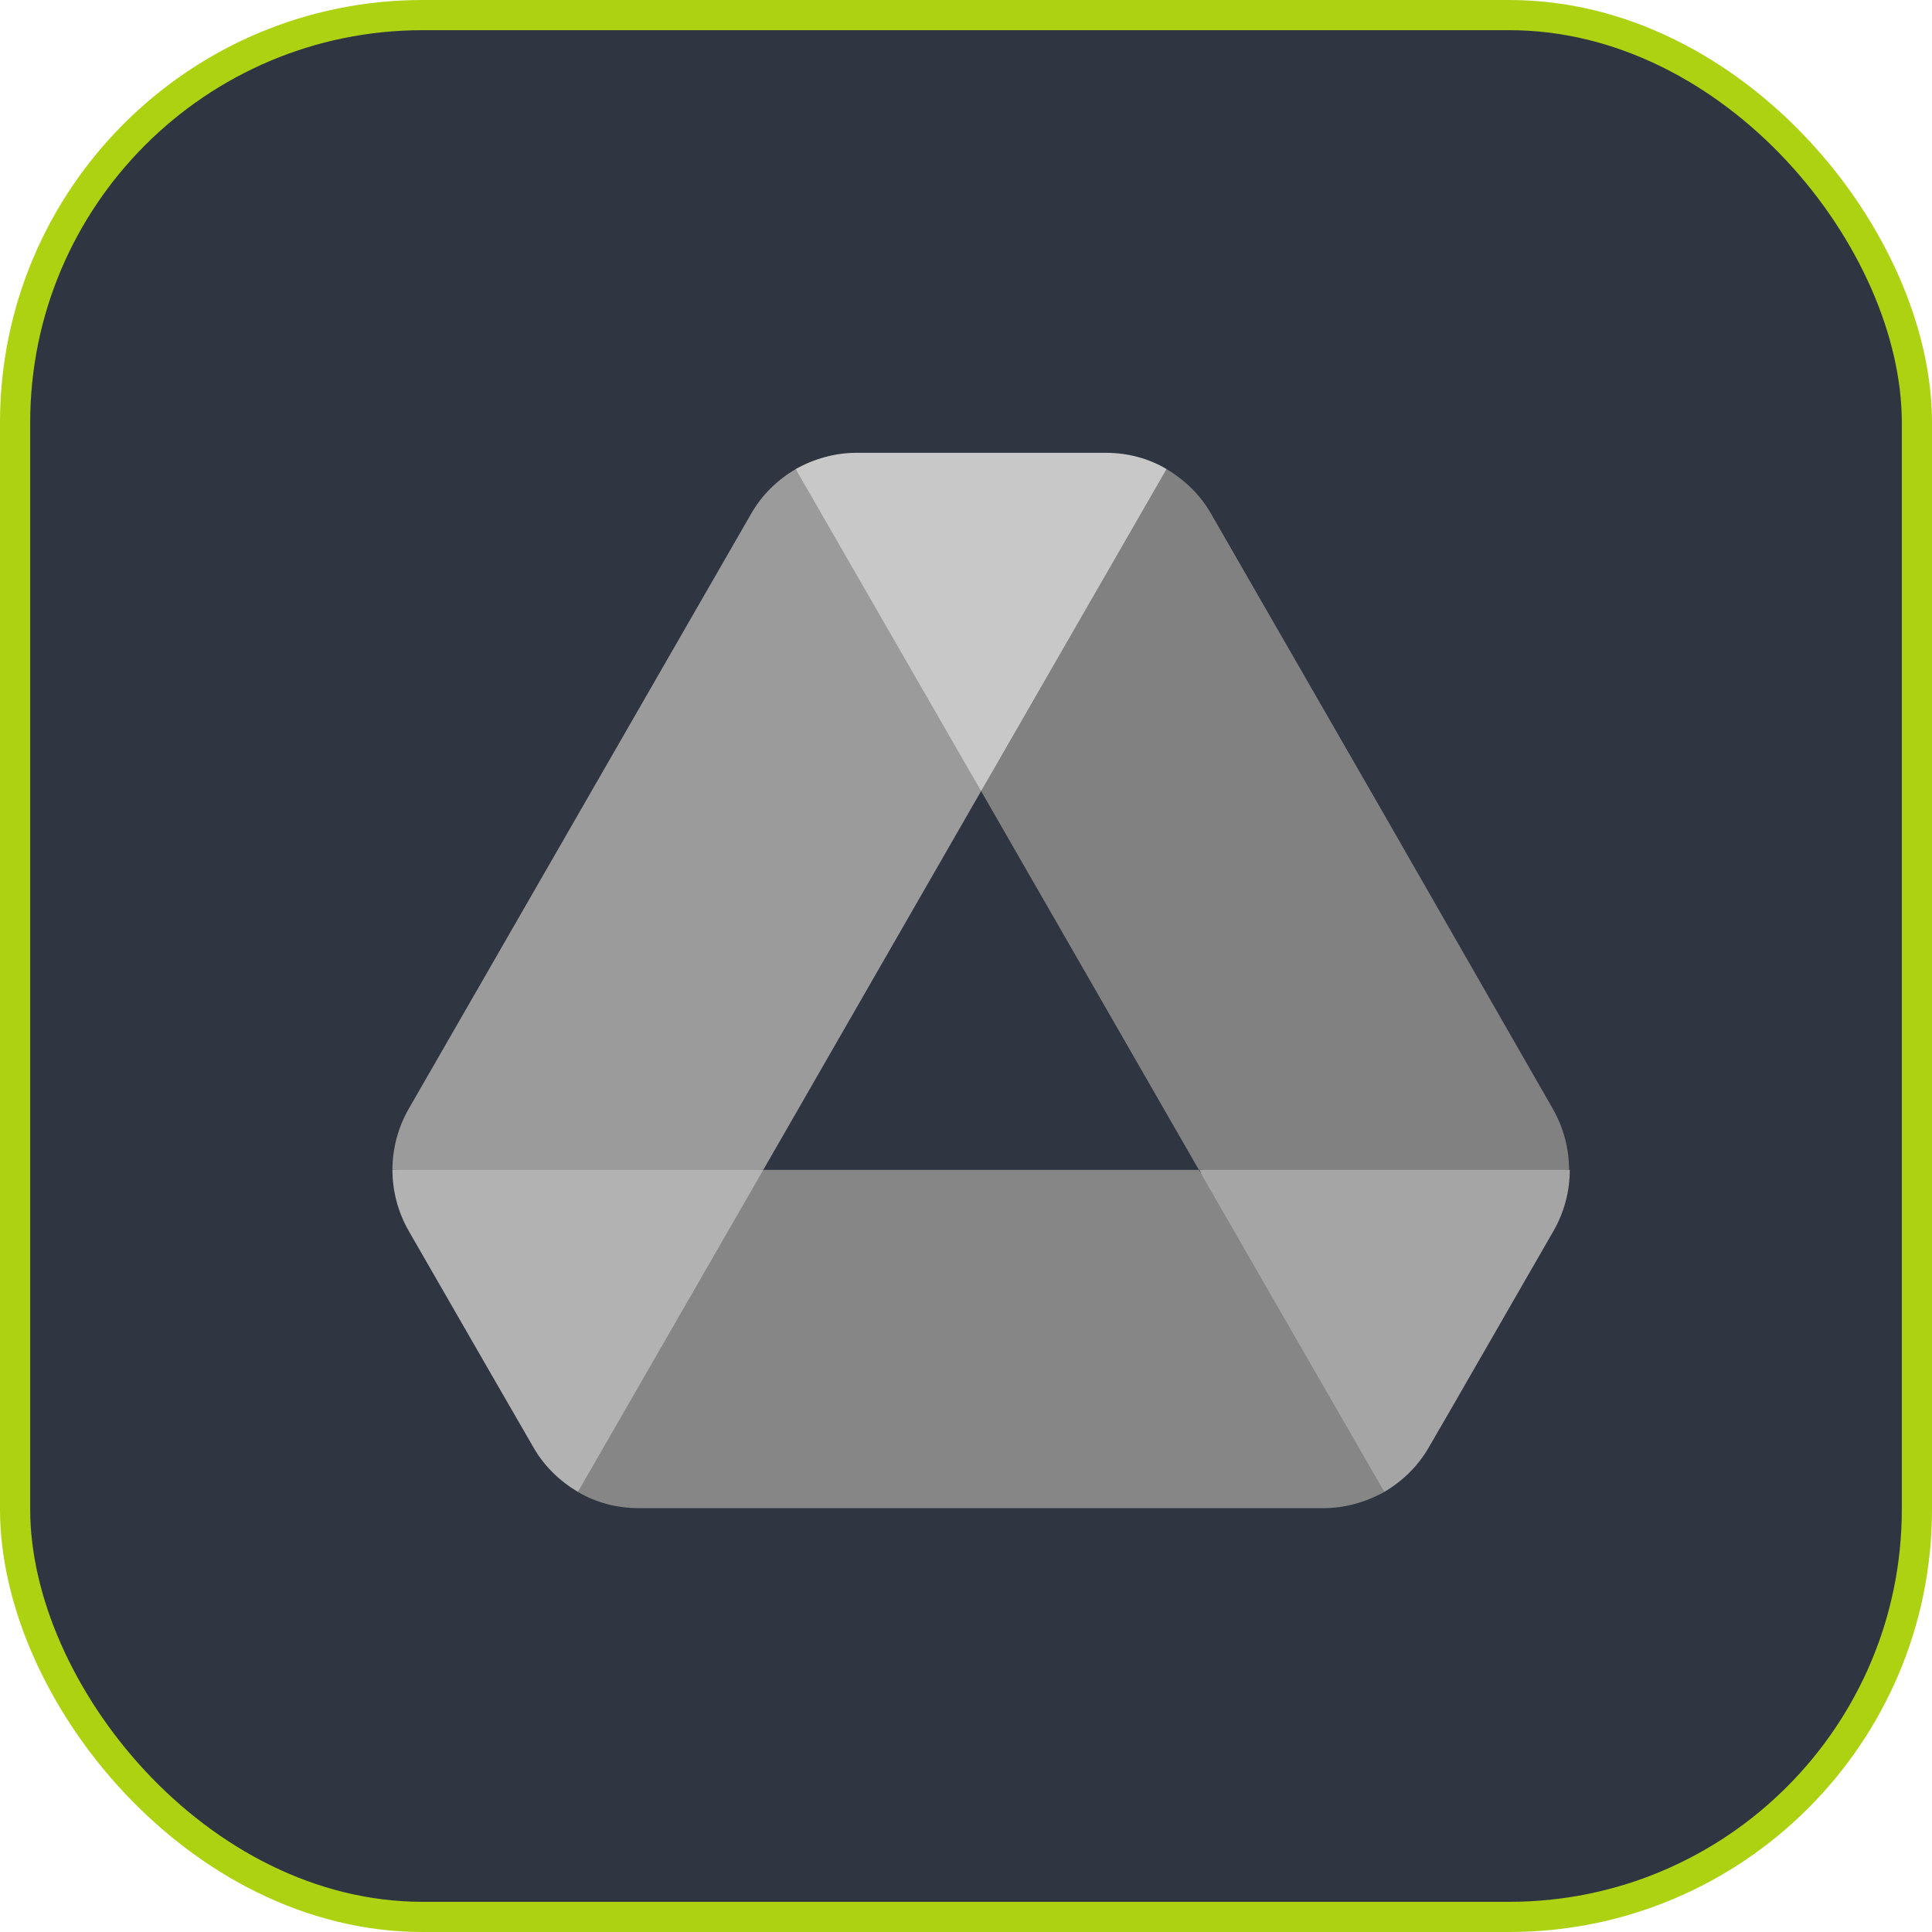
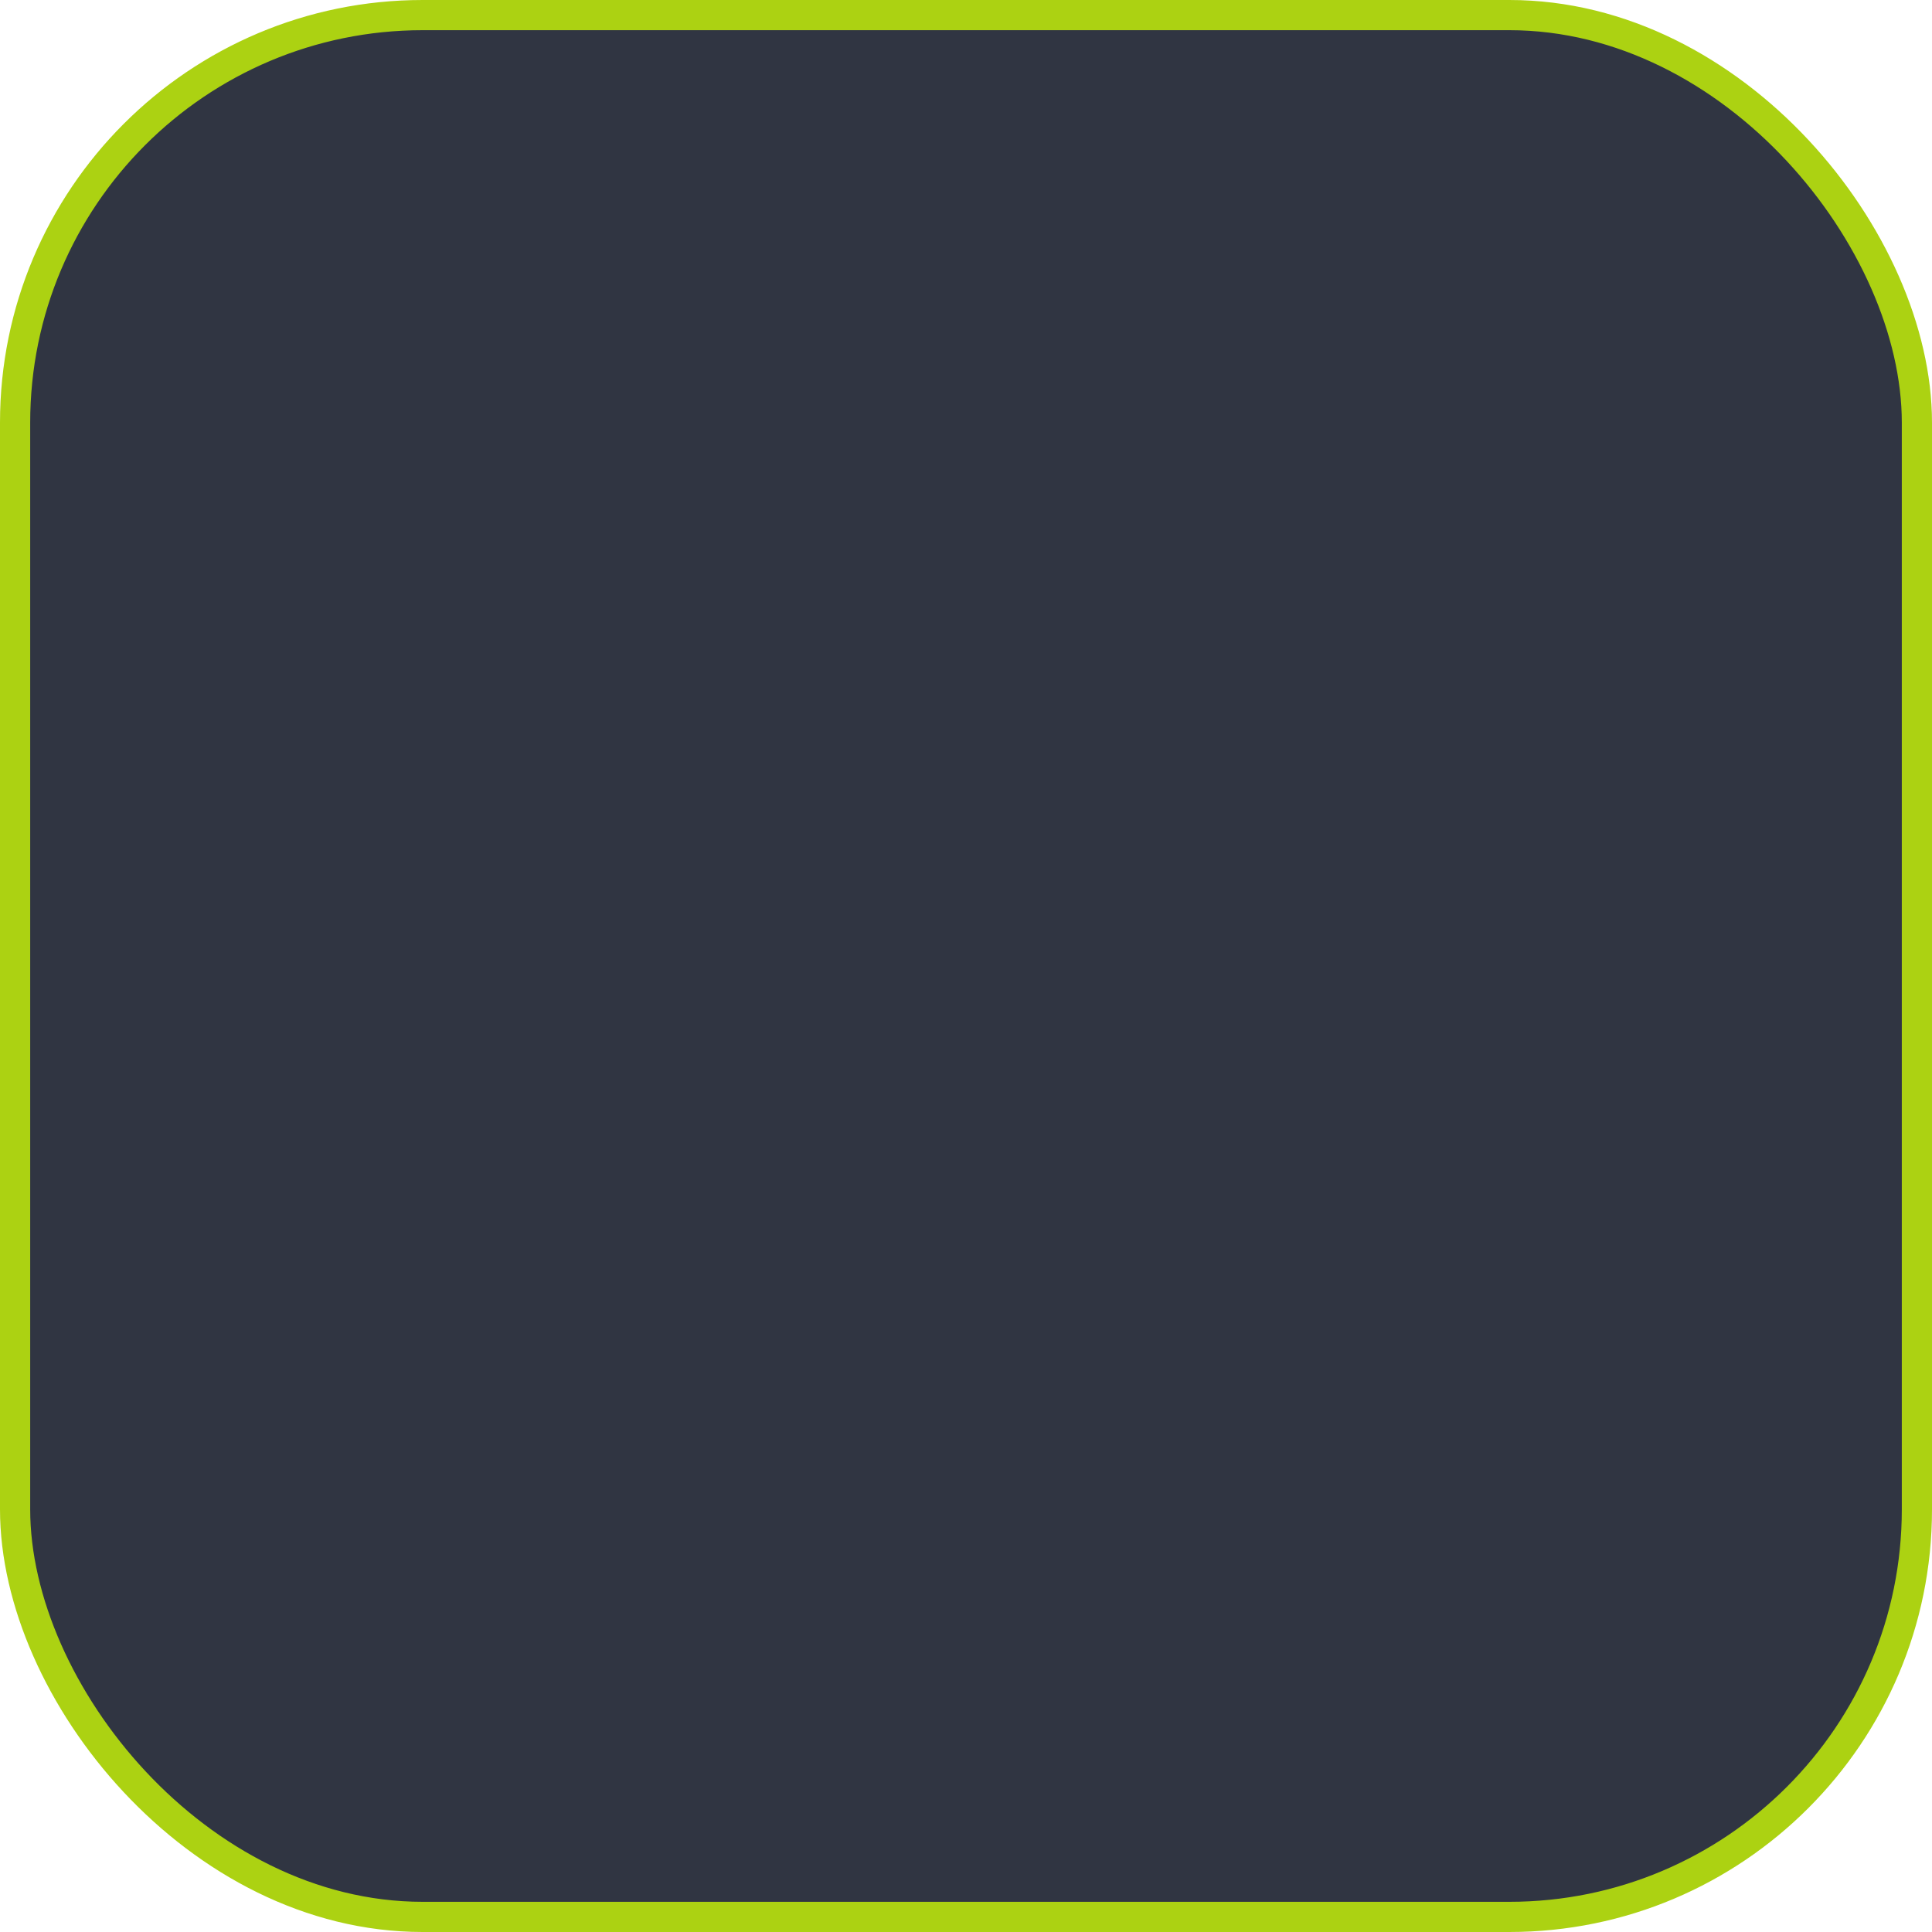
<svg xmlns="http://www.w3.org/2000/svg" width="64" height="64" viewBox="0 0 64 64" fill="none">
  <rect x="0.5" y="0.5" width="63" height="63" rx="13.5" fill="#303542" />
  <rect x="0.5" y="0.5" width="63" height="63" rx="13.5" stroke="#ACD212" />
  <g clip-path="url(#clip0_2001_958)">
    <path d="M15.948 44.961L17.668 47.942C18.026 48.569 18.54 49.062 19.143 49.421C20.87 47.221 22.073 45.533 22.75 44.356C23.438 43.162 24.283 41.295 25.285 38.754C22.583 38.397 20.536 38.219 19.143 38.219C17.806 38.219 15.758 38.397 13 38.754C13 39.449 13.179 40.143 13.536 40.771L15.948 44.961Z" fill="#B2B2B2" />
-     <path d="M45.858 49.421C46.462 49.062 46.975 48.569 47.333 47.942L48.048 46.709L51.465 40.771C51.816 40.157 52.001 39.462 52.001 38.754C49.227 38.397 47.183 38.219 45.87 38.219C44.458 38.219 42.414 38.397 39.738 38.754C40.729 41.309 41.563 43.176 42.24 44.356C42.923 45.547 44.129 47.235 45.858 49.421Z" fill="#A5A5A5" />
    <path d="M32.5 26.205C34.499 23.783 35.876 21.916 36.632 20.602C37.241 19.545 37.911 17.857 38.643 15.538C38.04 15.179 37.347 15 36.632 15H28.368C27.653 15 26.961 15.202 26.357 15.538C27.288 18.198 28.077 20.09 28.726 21.216C29.442 22.461 30.7 24.124 32.5 26.205Z" fill="#C8C8C8" />
    <path d="M39.715 38.754H25.285L19.143 49.421C19.746 49.779 20.438 49.959 21.153 49.959H43.847C44.562 49.959 45.254 49.757 45.857 49.421L39.715 38.754Z" fill="#868686" />
-     <path d="M32.5 26.205L26.358 15.538C25.754 15.897 25.241 16.39 24.883 17.017L13.536 36.737C13.185 37.351 13.001 38.047 13 38.754H25.285L32.5 26.205Z" fill="#9B9B9B" />
-     <path d="M45.791 26.877L40.117 17.017C39.76 16.39 39.246 15.897 38.642 15.538L32.5 26.205L39.715 38.754H51.978C51.978 38.06 51.799 37.365 51.442 36.737L45.791 26.877Z" fill="#818181" />
  </g>
  <defs>
    <clipPath id="clip0_2001_958">
-       <rect width="39" height="35" fill="white" transform="translate(13 15)" />
-     </clipPath>
+       </clipPath>
  </defs>
</svg>